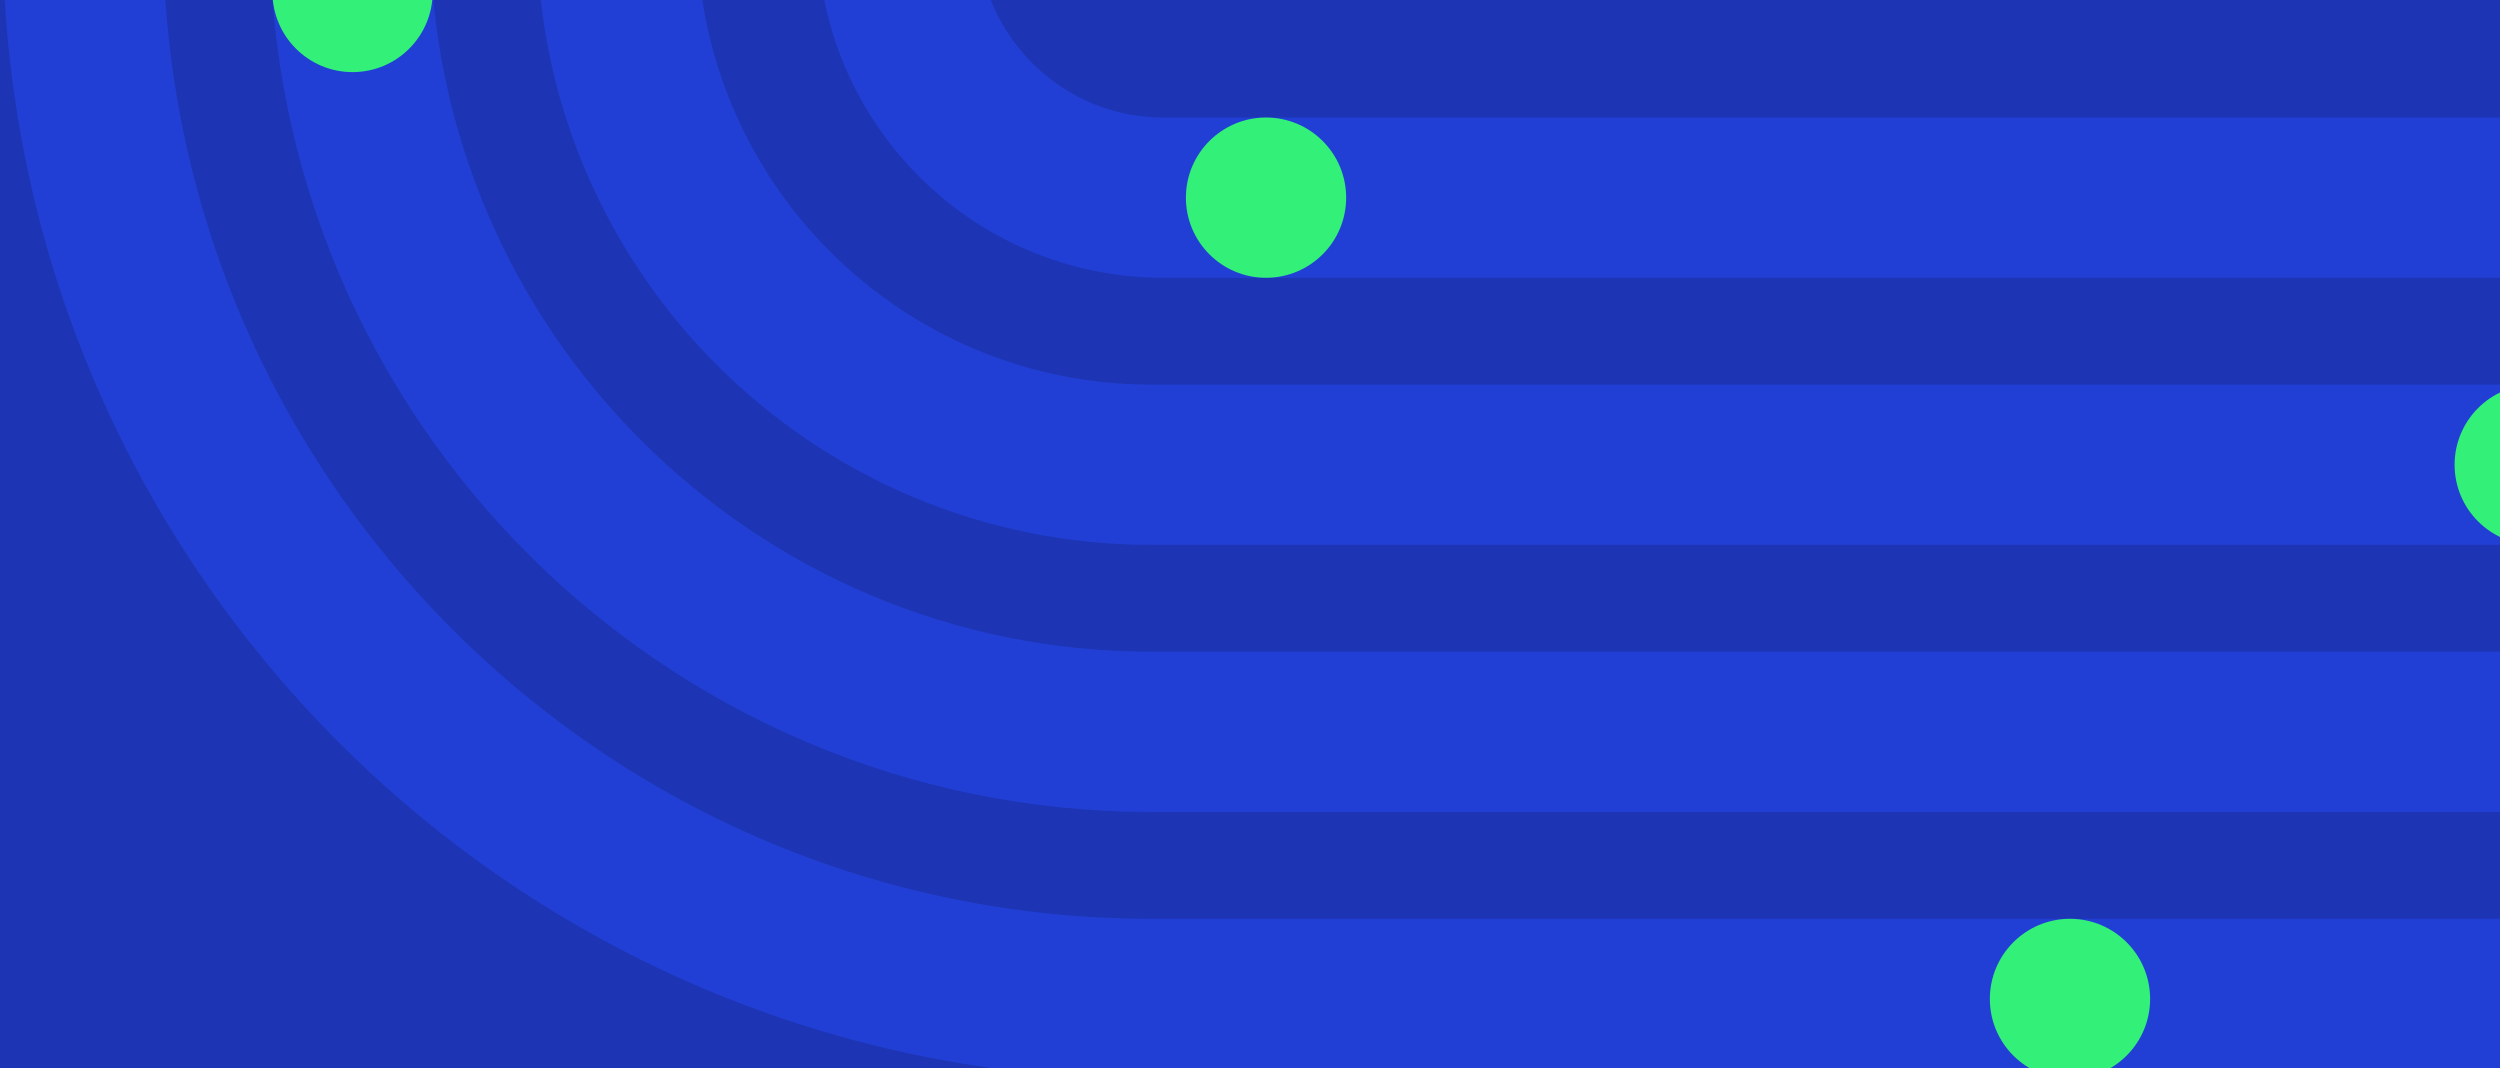
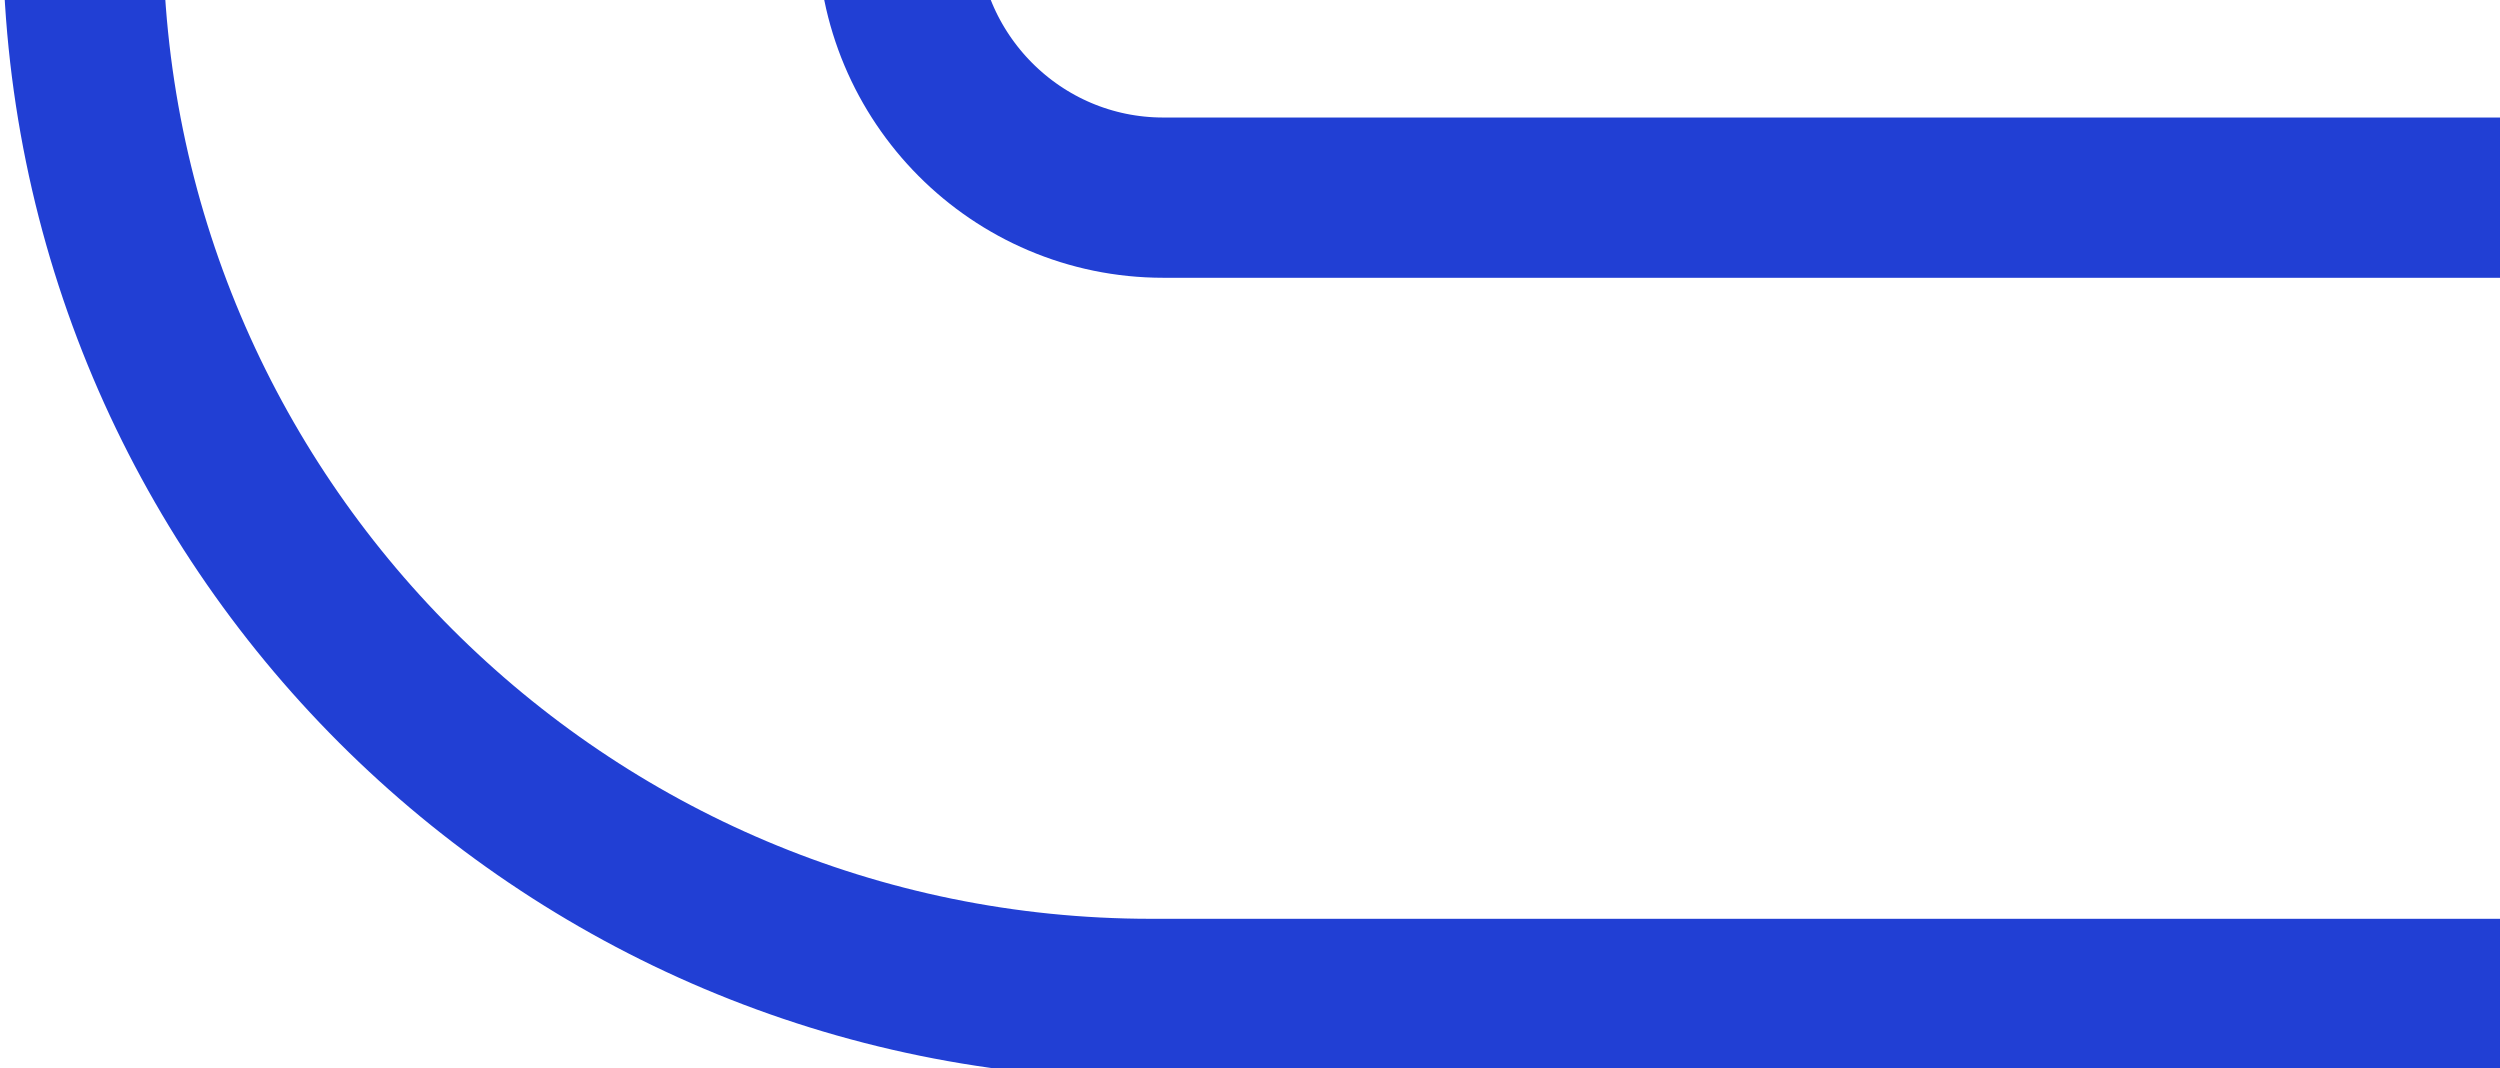
<svg xmlns="http://www.w3.org/2000/svg" width="936" height="400" viewBox="0 0 936 400" fill="none">
-   <path fill="#1D35B4" d="M0 0h936v400H0z" />
+   <path fill="#1D35B4" d="M0 0h936H0z" />
  <path d="M31-26c0 220.91 179.09 400 400 400h1000" stroke="#213FD4" stroke-width="60" stroke-miterlimit="10" />
-   <path d="M131-26c0 165.69 134.31 300 300 300h1000" stroke="#213FD4" stroke-width="60" stroke-miterlimit="10" />
-   <path d="M231-26c0 110.46 89.54 200 200 200h1000" stroke="#213FD4" stroke-width="60" stroke-miterlimit="10" />
  <path d="M336-26c0 55.23 44.567 100 99.545 100H1431" stroke="#213FD4" stroke-width="60" stroke-miterlimit="10" />
-   <path d="M132 27c16.569 0 30-13.431 30-30 0-16.569-13.431-30-30-30-16.569 0-30 13.431-30 30 0 16.569 13.431 30 30 30ZM474 104c16.569 0 30-13.431 30-30 0-16.569-13.431-30-30-30-16.569 0-30 13.431-30 30 0 16.569 13.431 30 30 30ZM949 204c16.569 0 30-13.431 30-30 0-16.569-13.431-30-30-30-16.569 0-30 13.431-30 30 0 16.569 13.431 30 30 30ZM775 404c16.569 0 30-13.431 30-30 0-16.569-13.431-30-30-30-16.569 0-30 13.431-30 30 0 16.569 13.431 30 30 30Z" fill="#33F078" />
</svg>